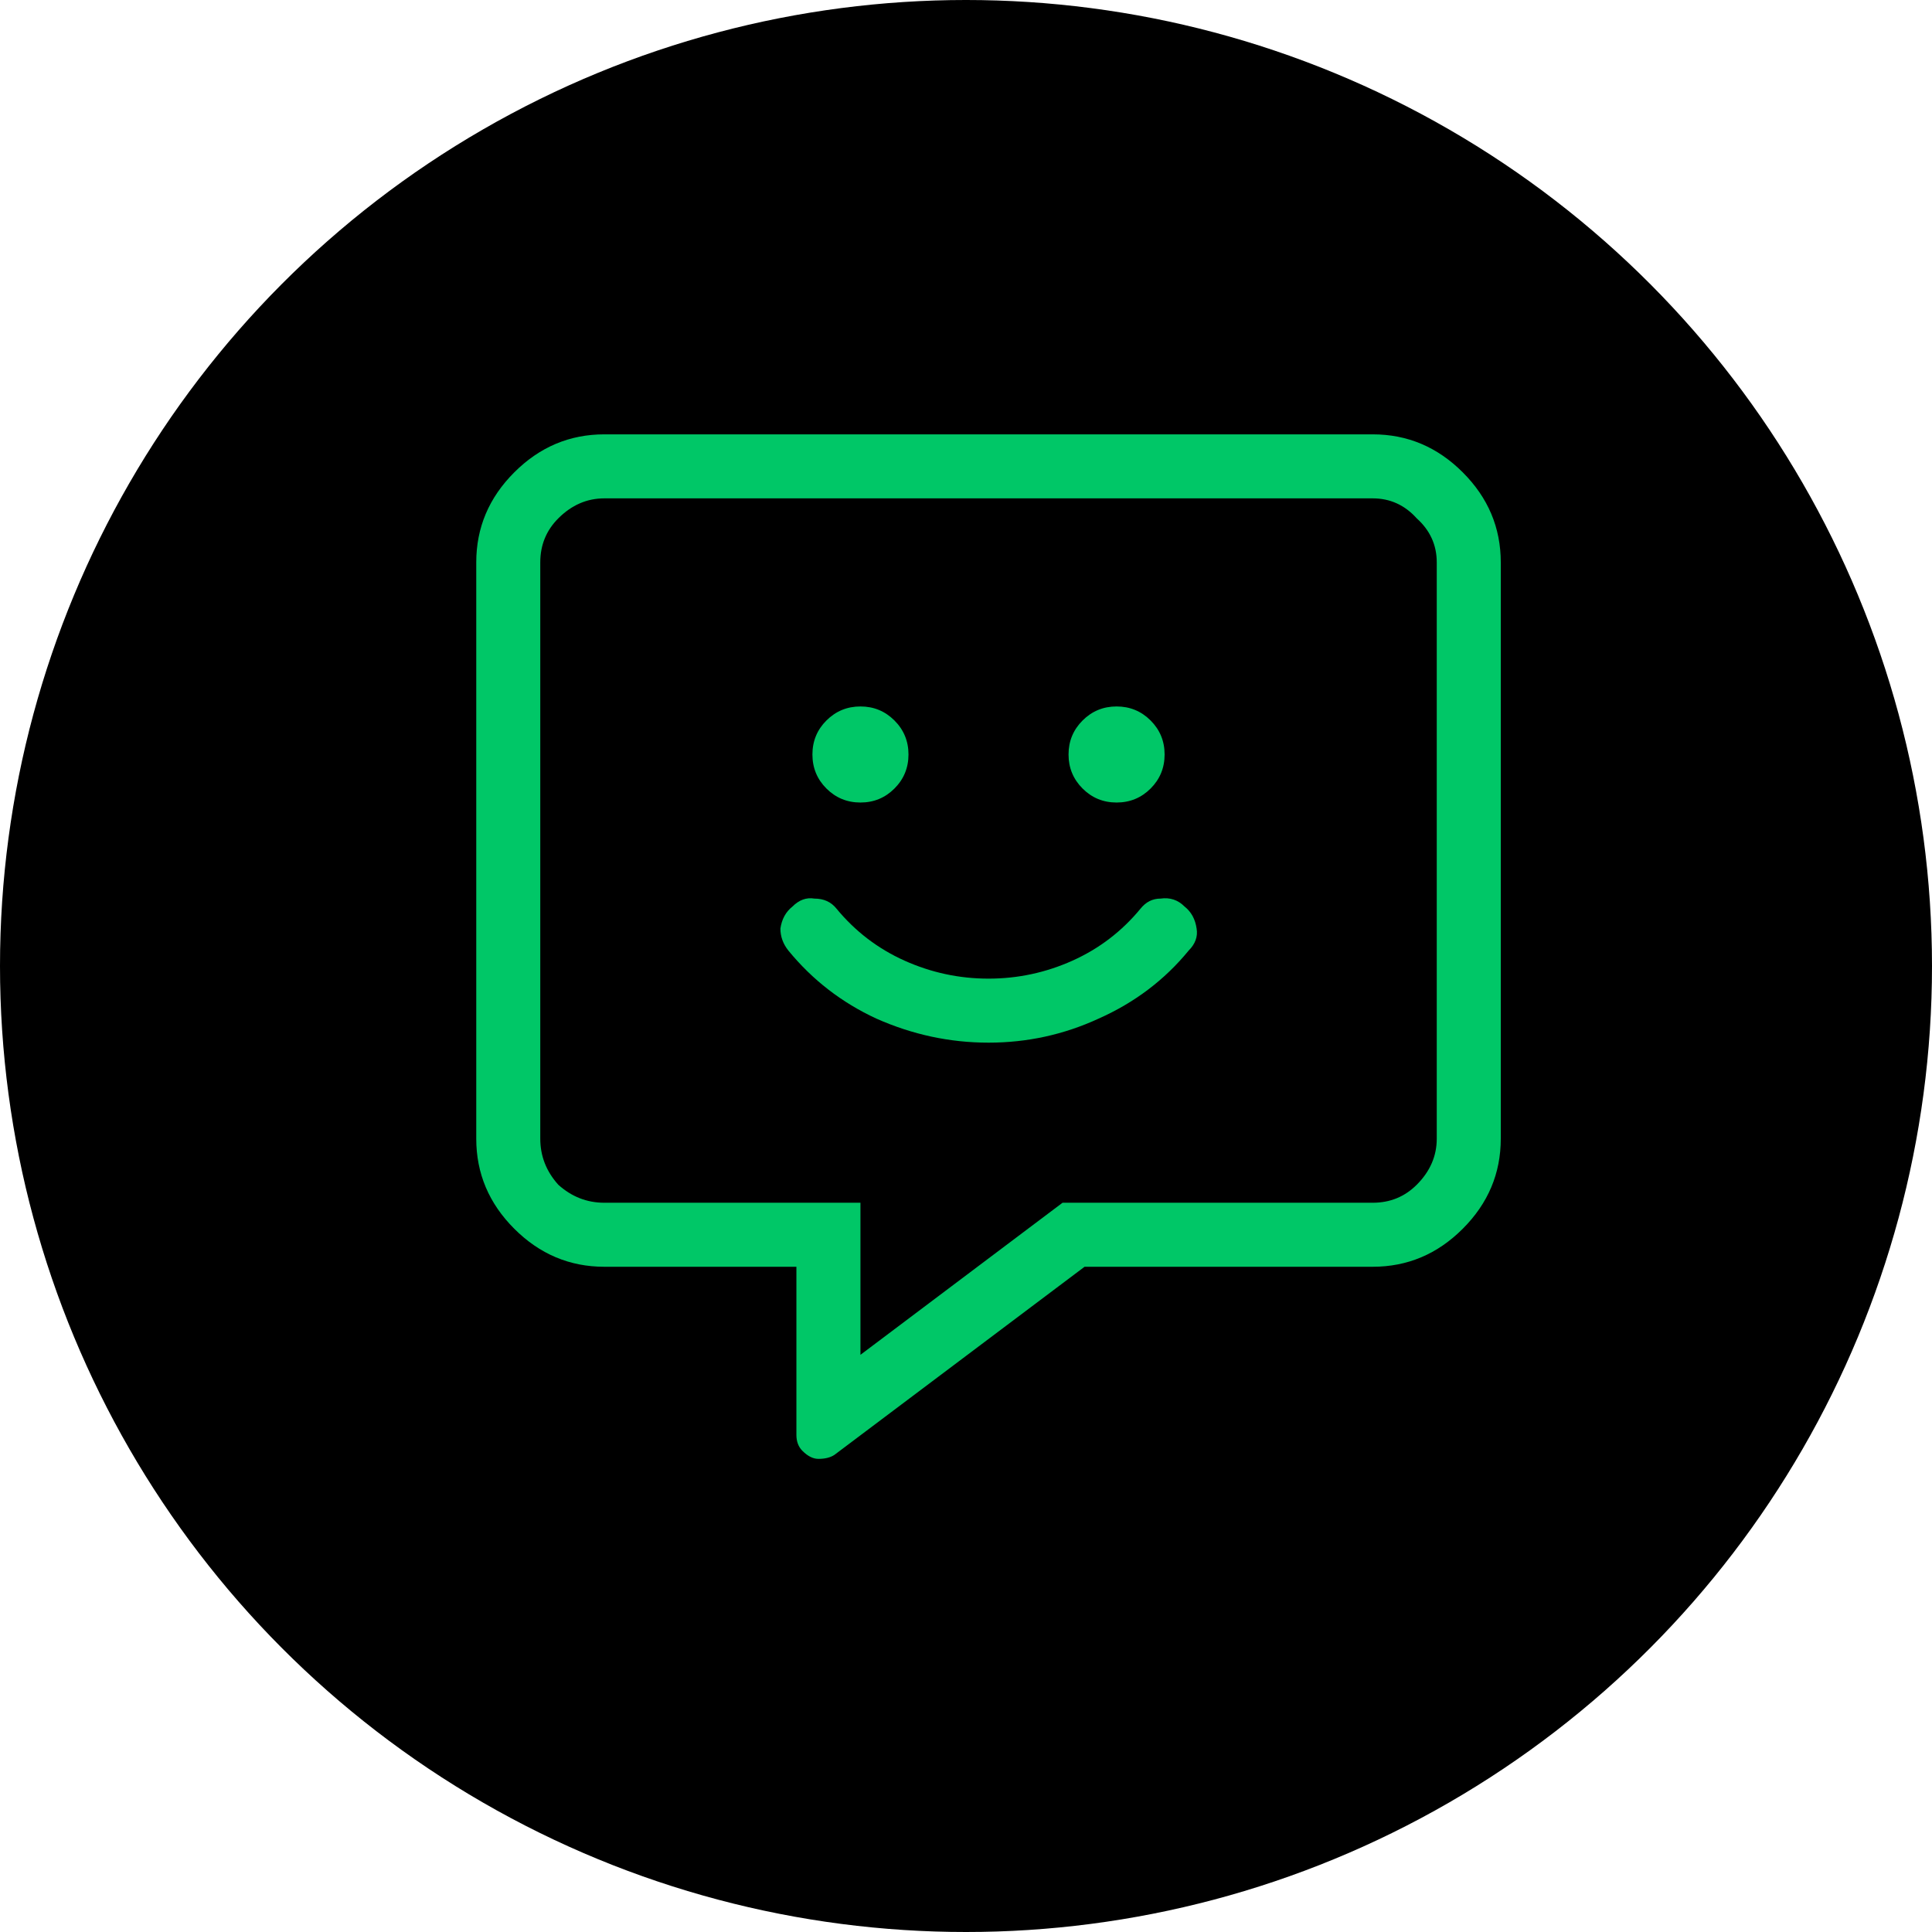
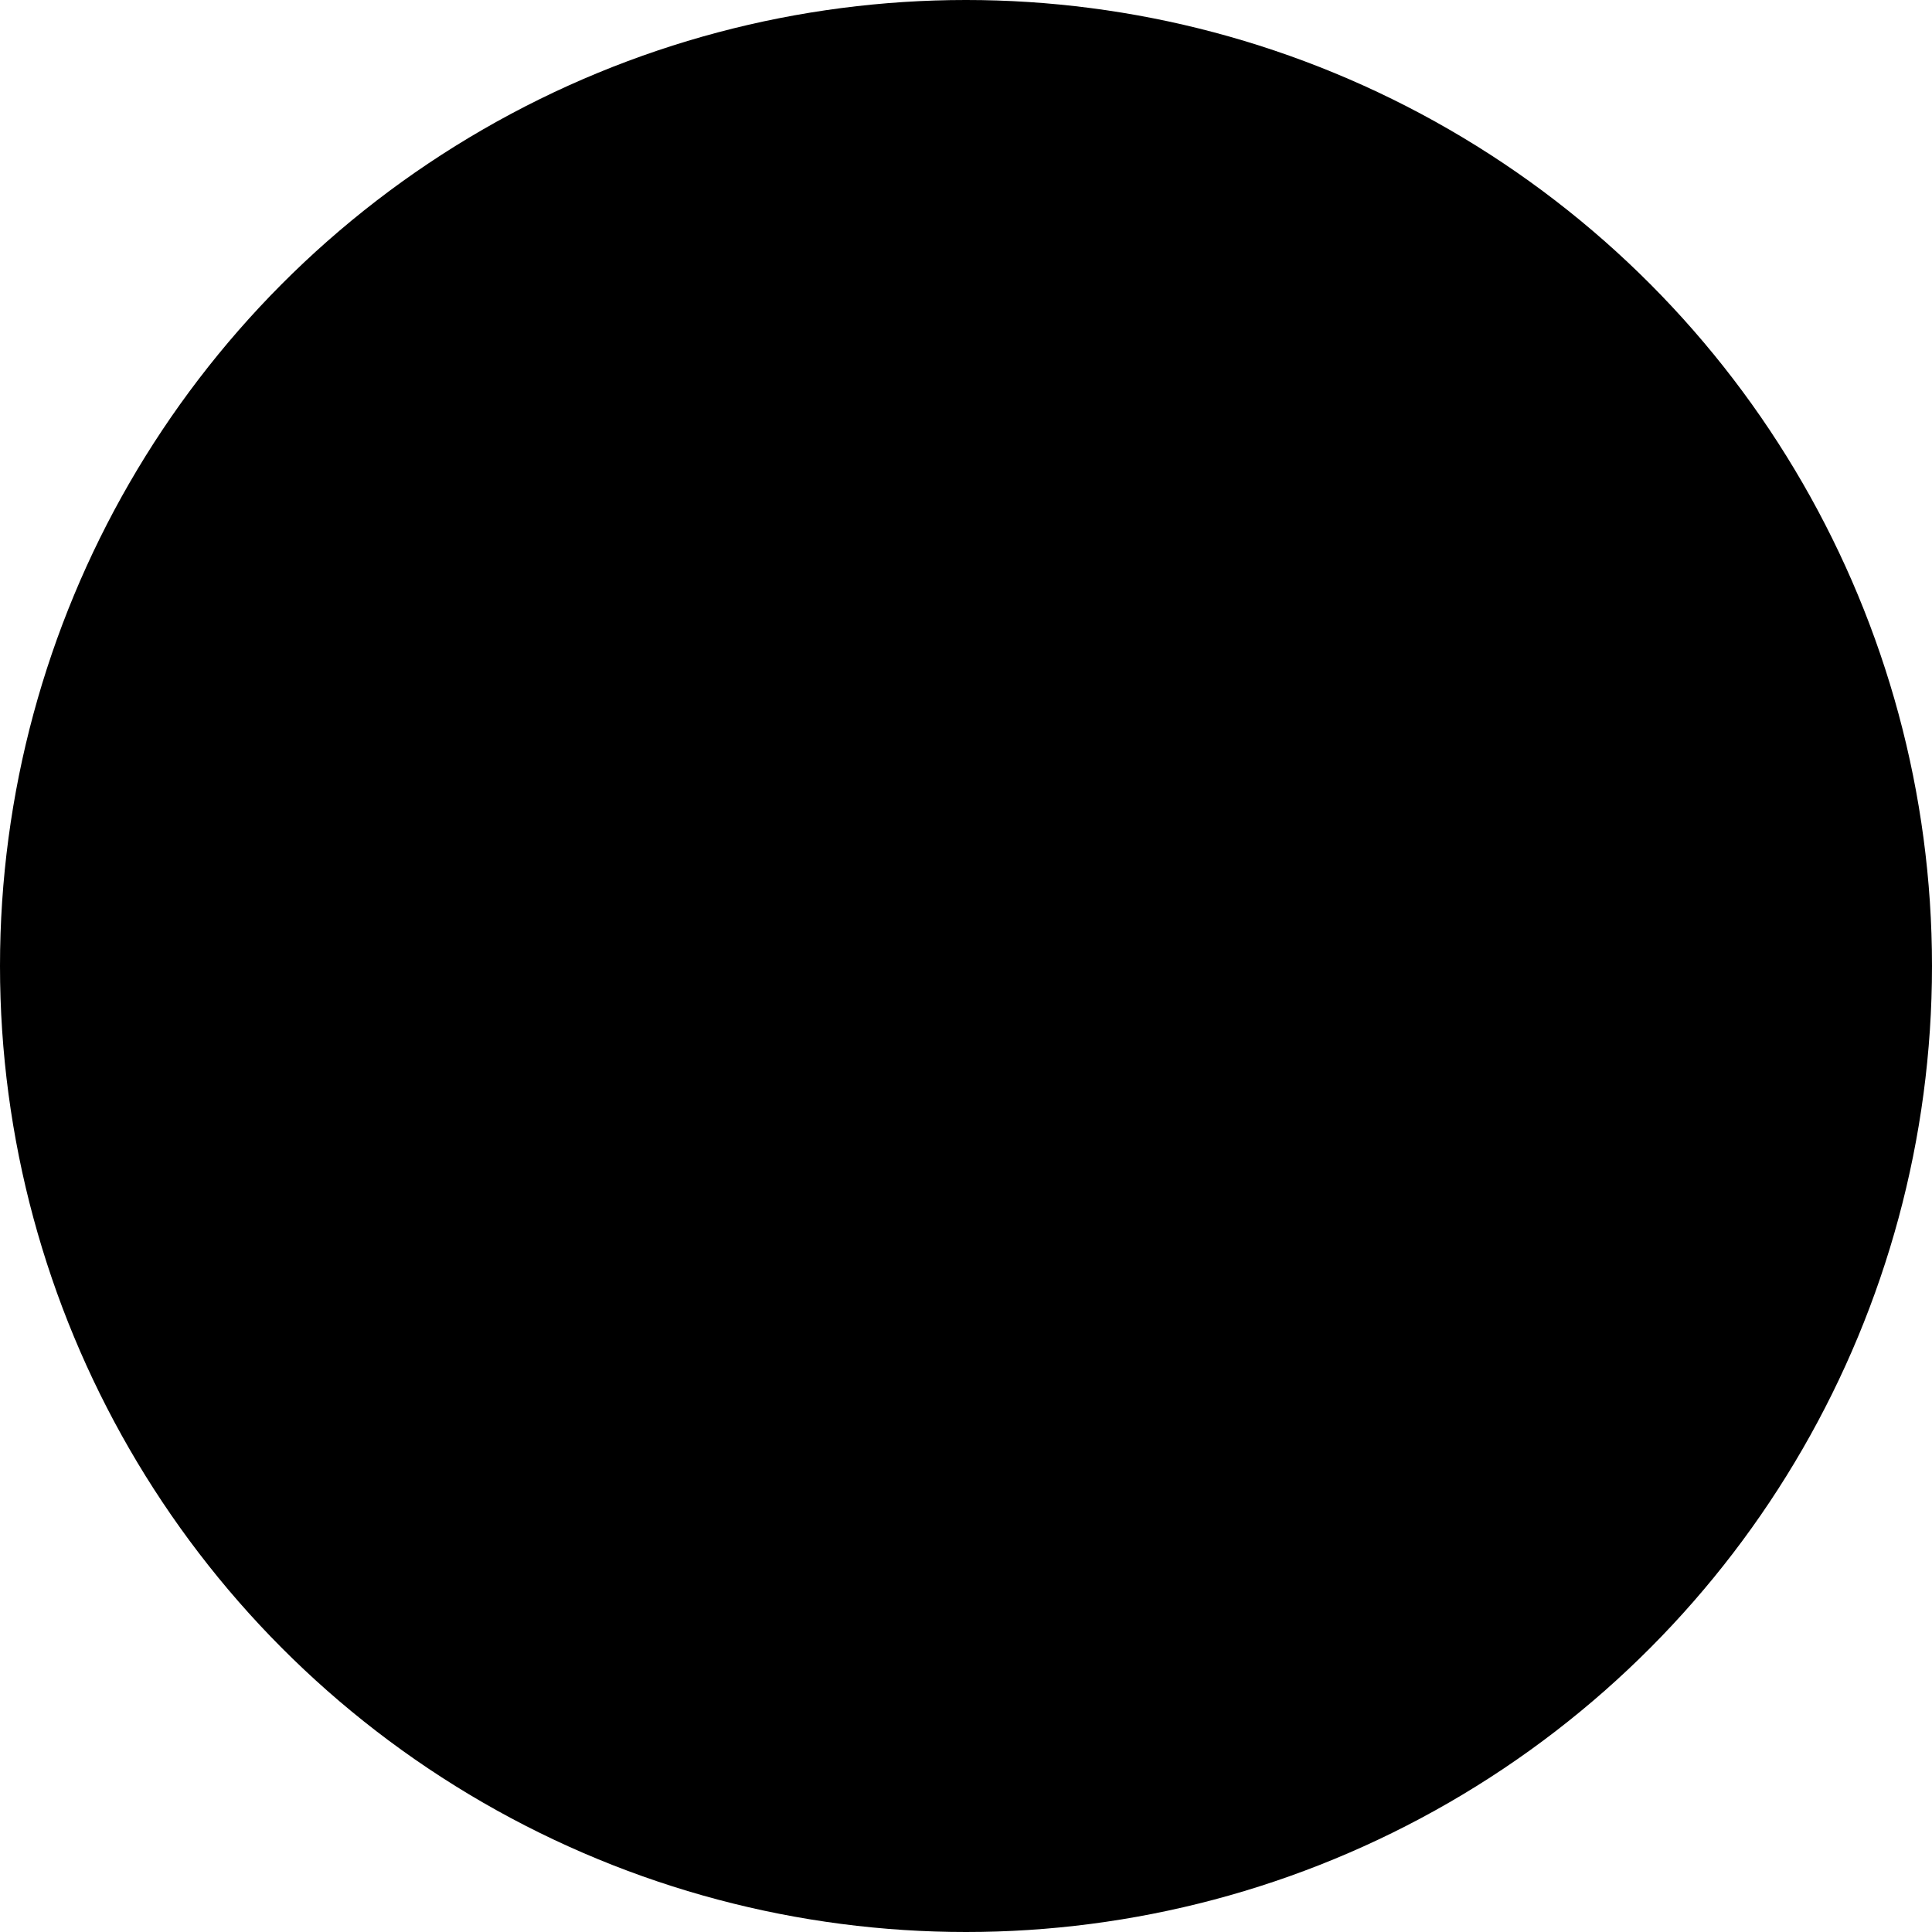
<svg xmlns="http://www.w3.org/2000/svg" width="65" height="65" viewBox="0 0 65 65" fill="none">
  <circle cx="32.5" cy="32.5" r="32.5" fill="black" />
-   <path d="M46.184 14.613C47.351 14.613 48.361 15.039 49.213 15.892C50.066 16.744 50.492 17.754 50.492 18.921V38.31C50.492 39.477 50.066 40.487 49.213 41.34C48.361 42.193 47.351 42.619 46.184 42.619H36.489L28.074 48.947C27.939 49.037 27.759 49.082 27.535 49.082C27.355 49.082 27.176 48.992 26.997 48.813C26.862 48.678 26.794 48.499 26.794 48.274V42.619H20.331C19.165 42.619 18.155 42.193 17.302 41.34C16.449 40.487 16.023 39.477 16.023 38.31V18.921C16.023 17.754 16.449 16.744 17.302 15.892C18.155 15.039 19.165 14.613 20.331 14.613H46.184ZM48.338 38.31V18.921C48.338 18.338 48.114 17.844 47.665 17.44C47.261 16.991 46.767 16.767 46.184 16.767H20.331C19.748 16.767 19.232 16.991 18.783 17.44C18.379 17.844 18.177 18.338 18.177 18.921V38.31C18.177 38.894 18.379 39.41 18.783 39.859C19.232 40.263 19.748 40.465 20.331 40.465H28.949V45.581L35.748 40.465H46.184C46.767 40.465 47.261 40.263 47.665 39.859C48.114 39.41 48.338 38.894 48.338 38.31ZM38.374 30.568C38.554 30.344 38.778 30.232 39.047 30.232C39.362 30.187 39.631 30.276 39.855 30.501C40.08 30.68 40.214 30.927 40.259 31.241C40.304 31.511 40.214 31.758 39.99 31.982C39.182 32.969 38.172 33.732 36.96 34.271C35.793 34.809 34.559 35.079 33.258 35.079C31.956 35.079 30.699 34.809 29.487 34.271C28.32 33.732 27.333 32.969 26.525 31.982C26.346 31.758 26.256 31.511 26.256 31.241C26.301 30.927 26.435 30.68 26.66 30.501C26.884 30.276 27.131 30.187 27.4 30.232C27.715 30.232 27.961 30.344 28.141 30.568C28.769 31.331 29.532 31.915 30.43 32.319C31.328 32.722 32.27 32.925 33.258 32.925C34.245 32.925 35.188 32.722 36.085 32.319C36.983 31.915 37.746 31.331 38.374 30.568ZM28.949 27C28.5 27 28.119 26.843 27.804 26.529C27.49 26.215 27.333 25.833 27.333 25.384C27.333 24.935 27.49 24.554 27.804 24.24C28.119 23.926 28.5 23.768 28.949 23.768C29.398 23.768 29.779 23.926 30.093 24.24C30.407 24.554 30.565 24.935 30.565 25.384C30.565 25.833 30.407 26.215 30.093 26.529C29.779 26.843 29.398 27 28.949 27ZM37.566 27C37.117 27 36.736 26.843 36.422 26.529C36.108 26.215 35.95 25.833 35.95 25.384C35.95 24.935 36.108 24.554 36.422 24.24C36.736 23.926 37.117 23.768 37.566 23.768C38.015 23.768 38.397 23.926 38.711 24.24C39.025 24.554 39.182 24.935 39.182 25.384C39.182 25.833 39.025 26.215 38.711 26.529C38.397 26.843 38.015 27 37.566 27Z" fill="#00C767" />
</svg>